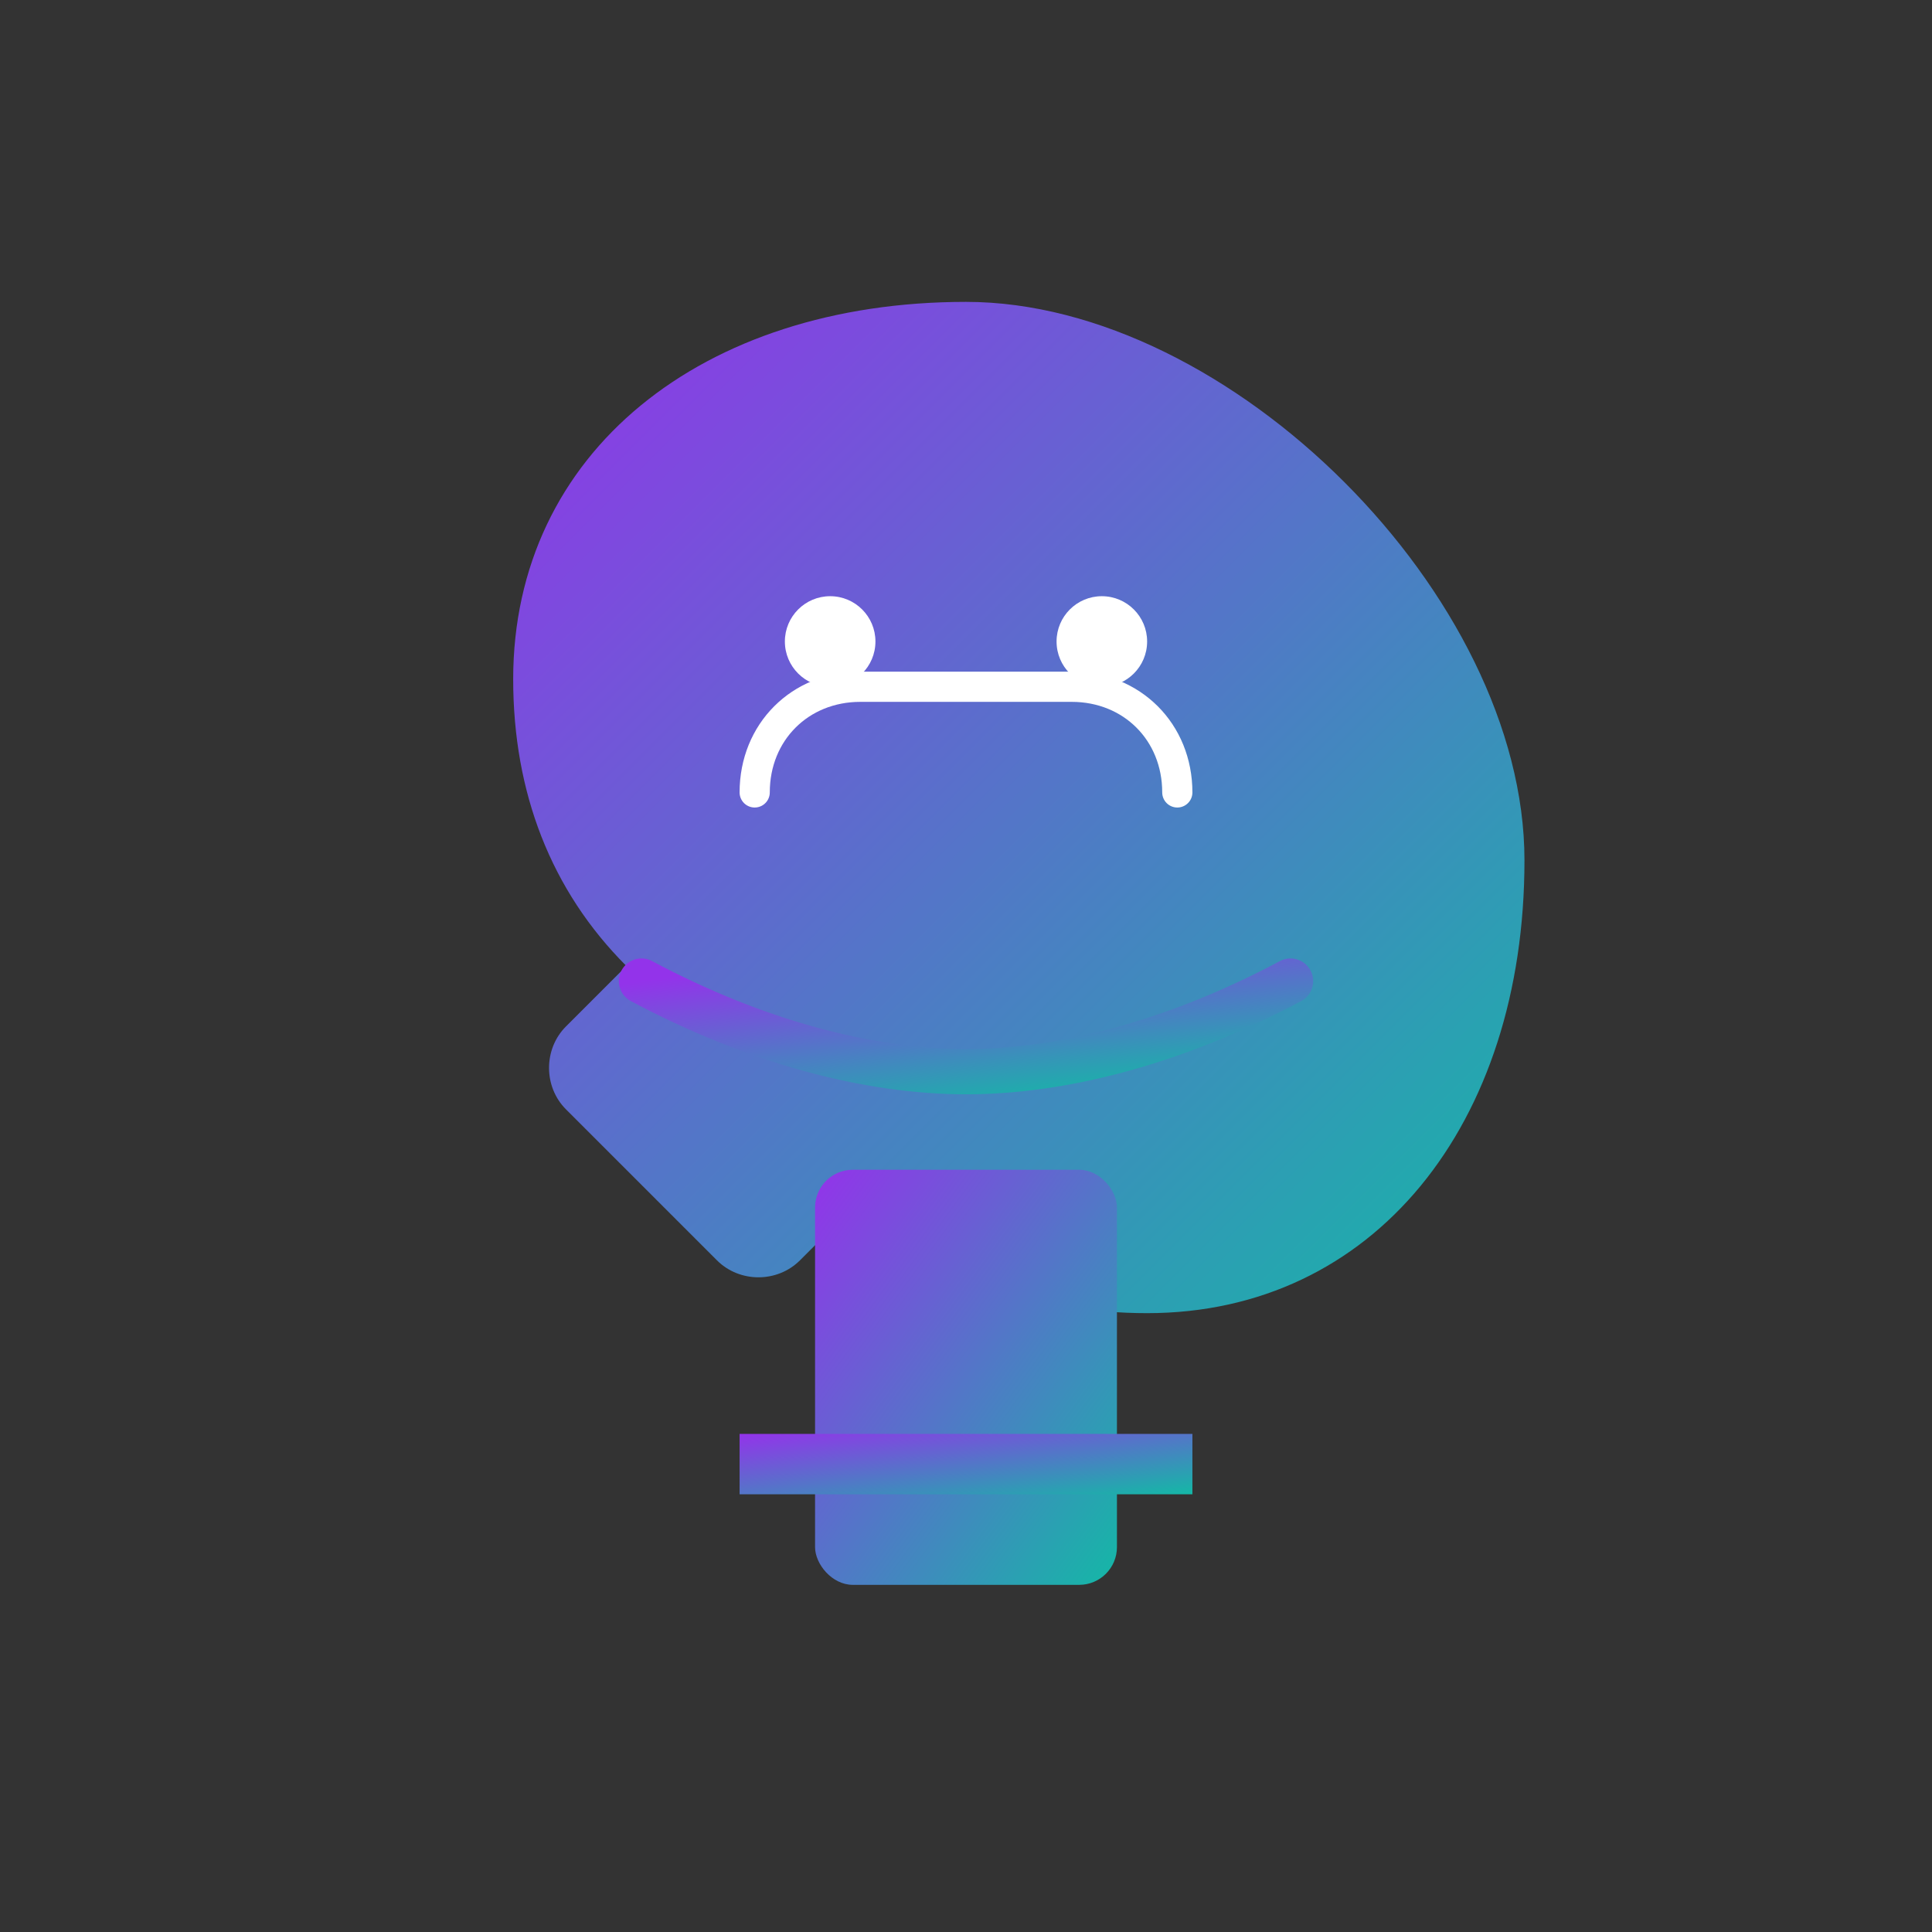
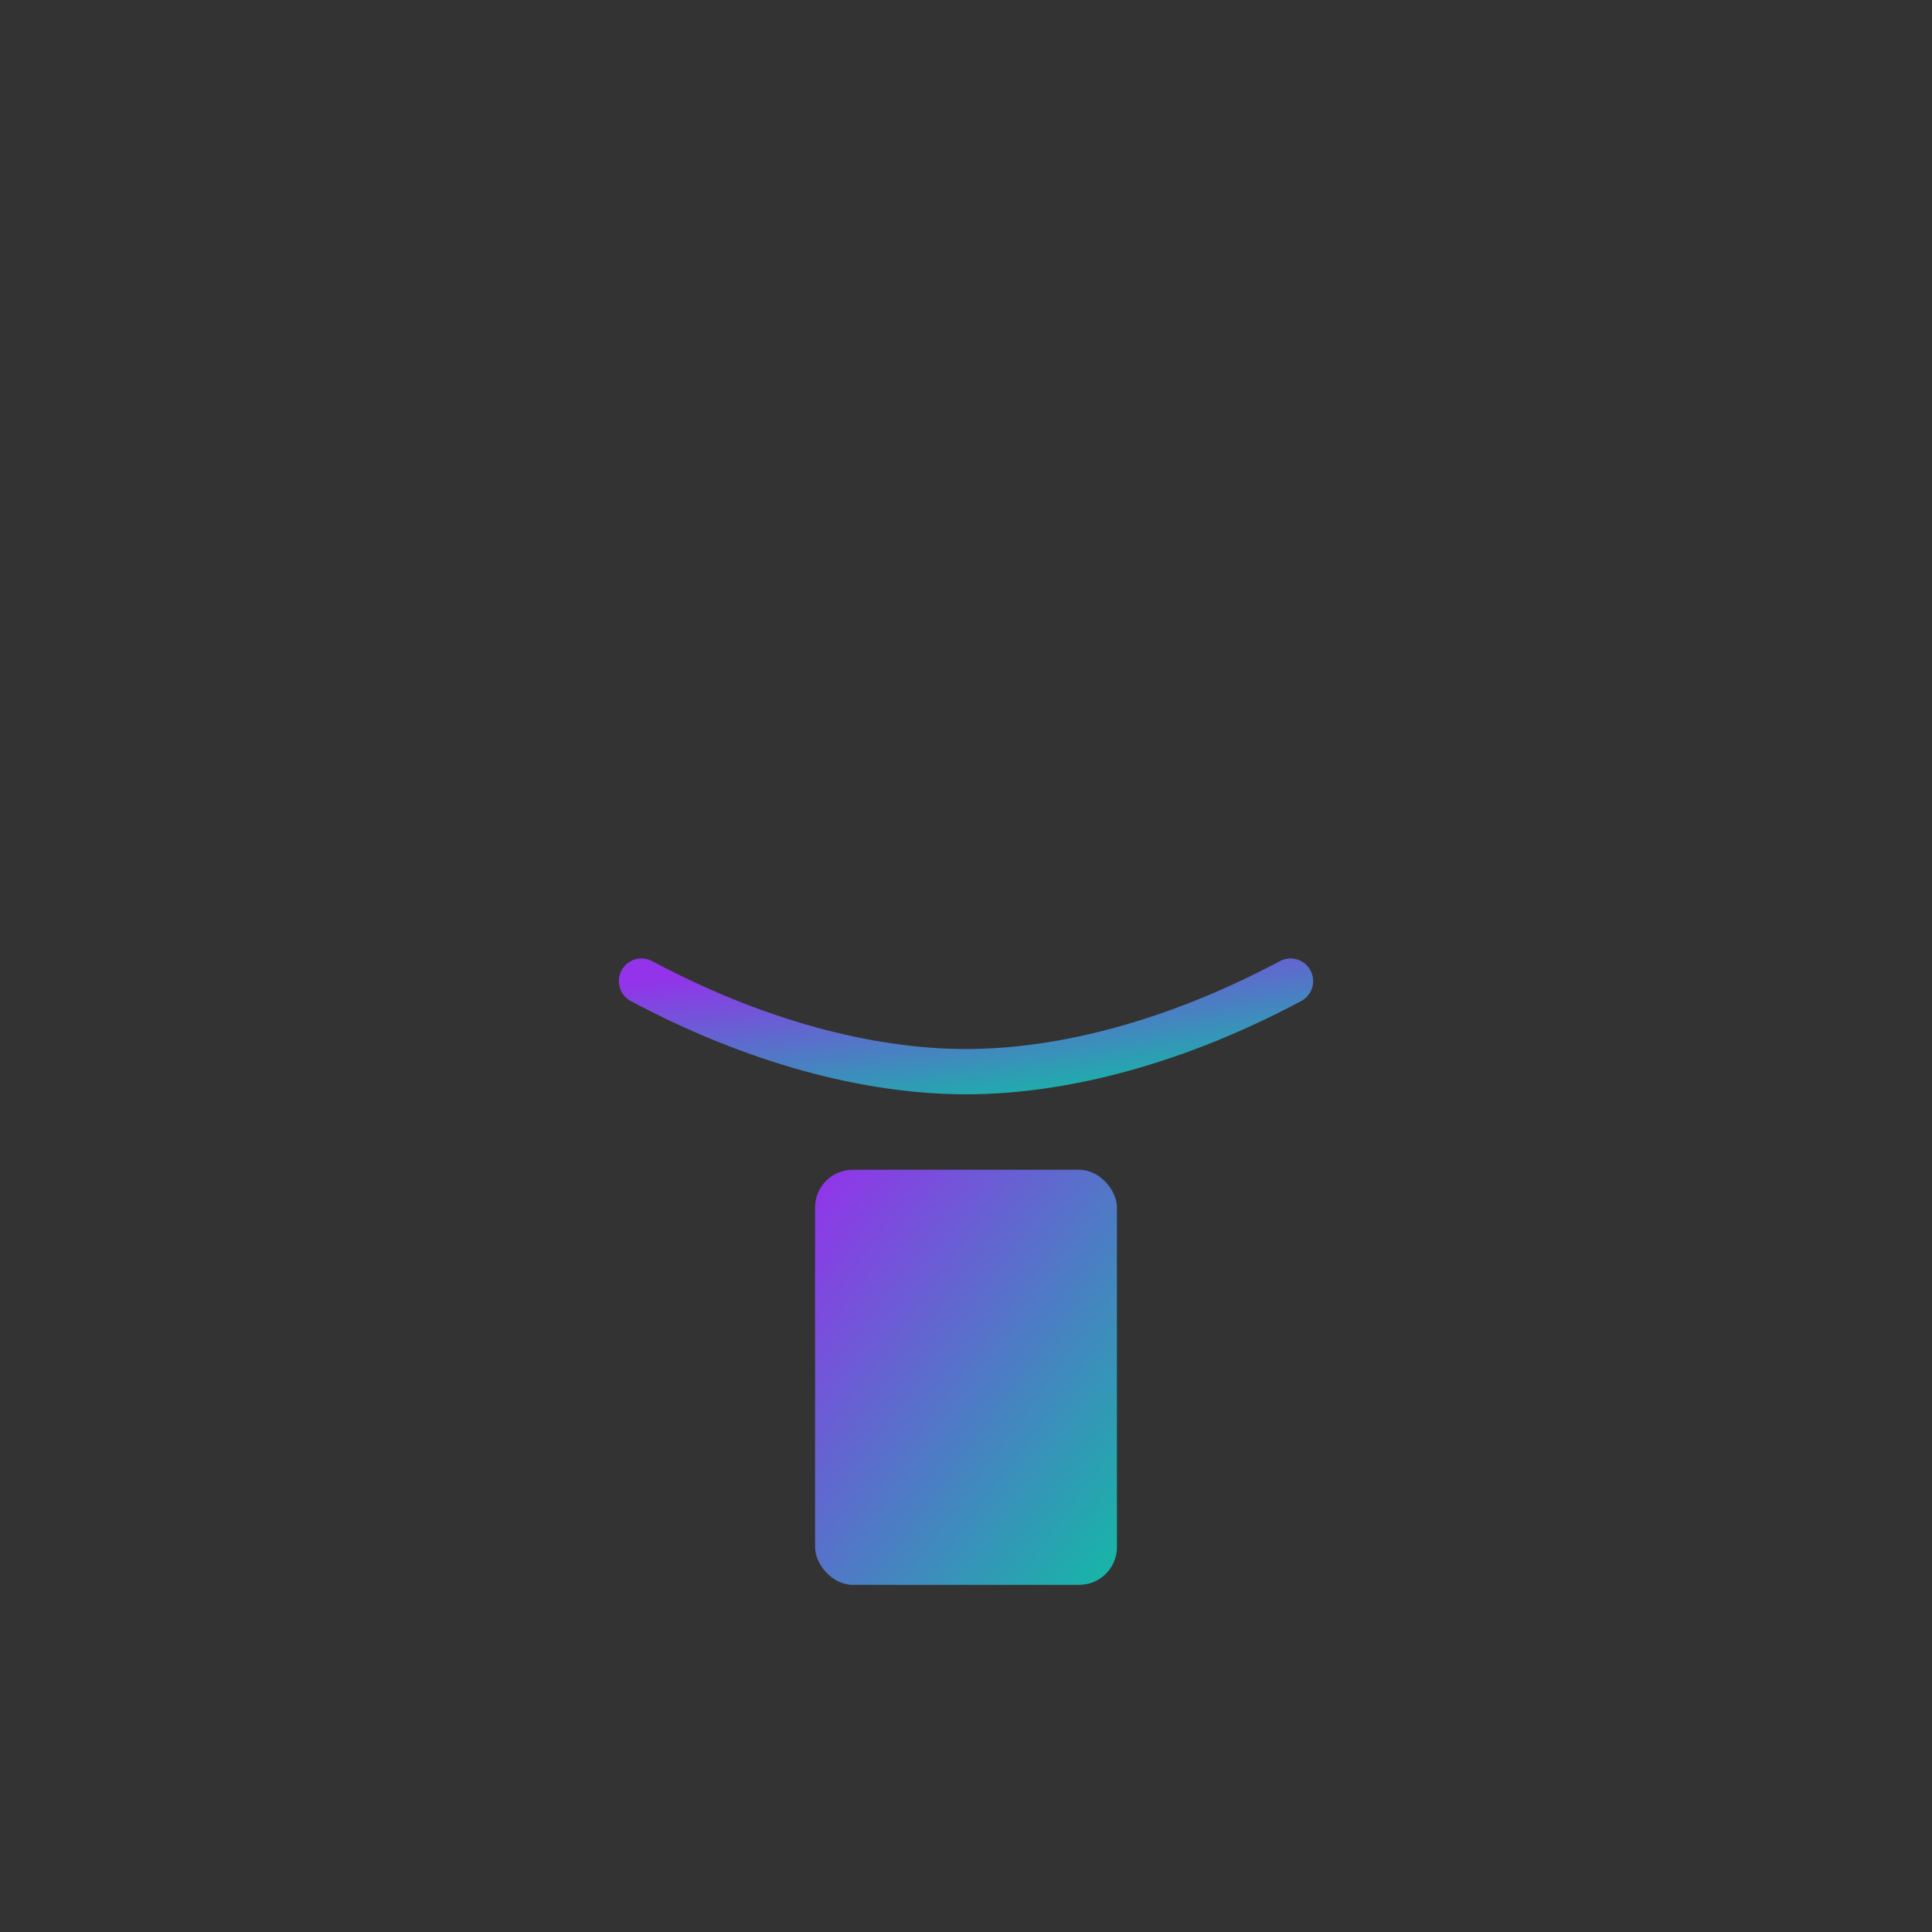
<svg xmlns="http://www.w3.org/2000/svg" viewBox="0 0 256 256">
  <rect x="0" y="0" width="256" height="256" fill="#333333" stroke="none" />
  <defs>
    <linearGradient id="grad" x1="0%" y1="0%" x2="100%" y2="100%">
      <stop offset="0%" style="stop-color:#9333ea;stop-opacity:1" />
      <stop offset="100%" style="stop-color:#14b8a6;stop-opacity:1" />
    </linearGradient>
  </defs>
  <rect width="256" height="256" fill="#ffffff" opacity="0" />
-   <path d="M128 40c-35 0-60 20-60 50 0 15 5 28 15 38l-8 8c-3 3-3 8 0 11l20 20c3 3 8 3 11 0l8-8c10 10 23 15 38 15 30 0 50-25 50-60 0-35-39-74-74-74z" fill="url(#grad)" />
-   <circle cx="110" cy="85" r="6" fill="#ffffff" />
-   <circle cx="146" cy="85" r="6" fill="#ffffff" />
-   <path d="M100 105c0-8 6-14 14-14h28c8 0 14 6 14 14" stroke="#ffffff" stroke-width="4" fill="none" stroke-linecap="round" />
  <path d="M85 130c15 8 30 12 43 12s28-4 43-12" stroke="url(#grad)" stroke-width="6" fill="none" stroke-linecap="round" />
  <rect x="108" y="155" width="40" height="55" rx="5" fill="url(#grad)" />
-   <rect x="98" y="190" width="60" height="8" fill="url(#grad)" />
</svg>